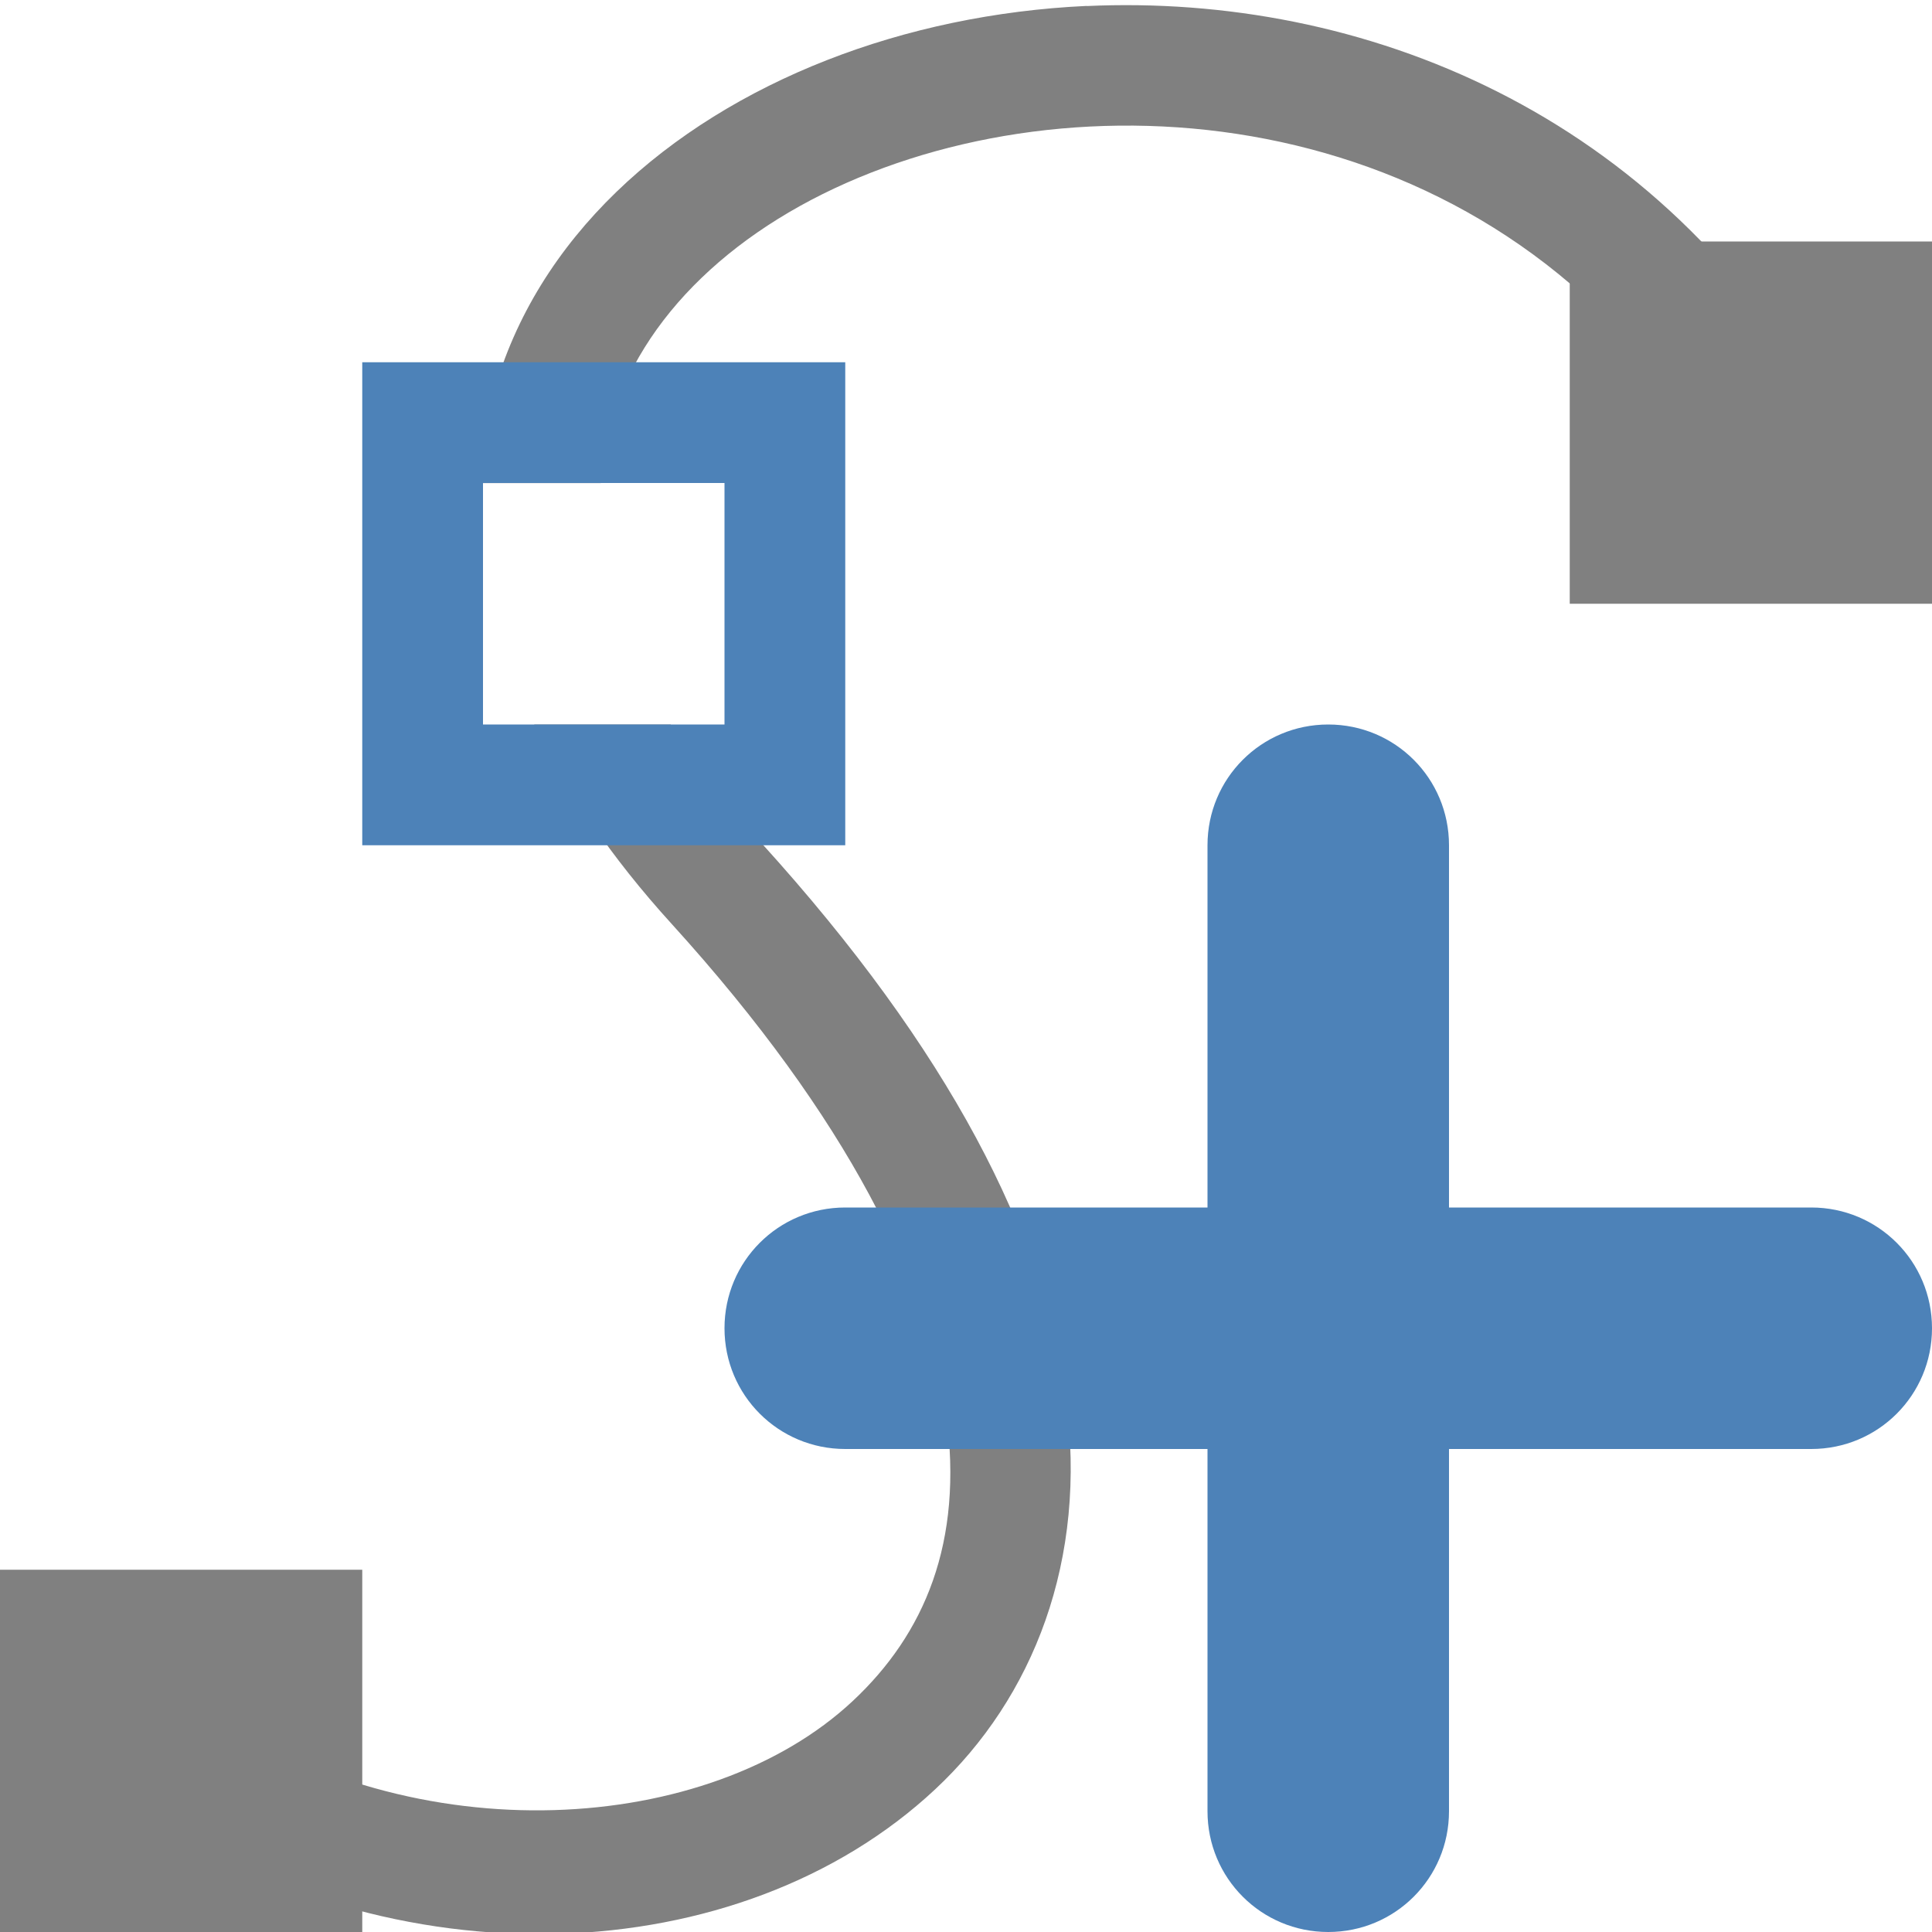
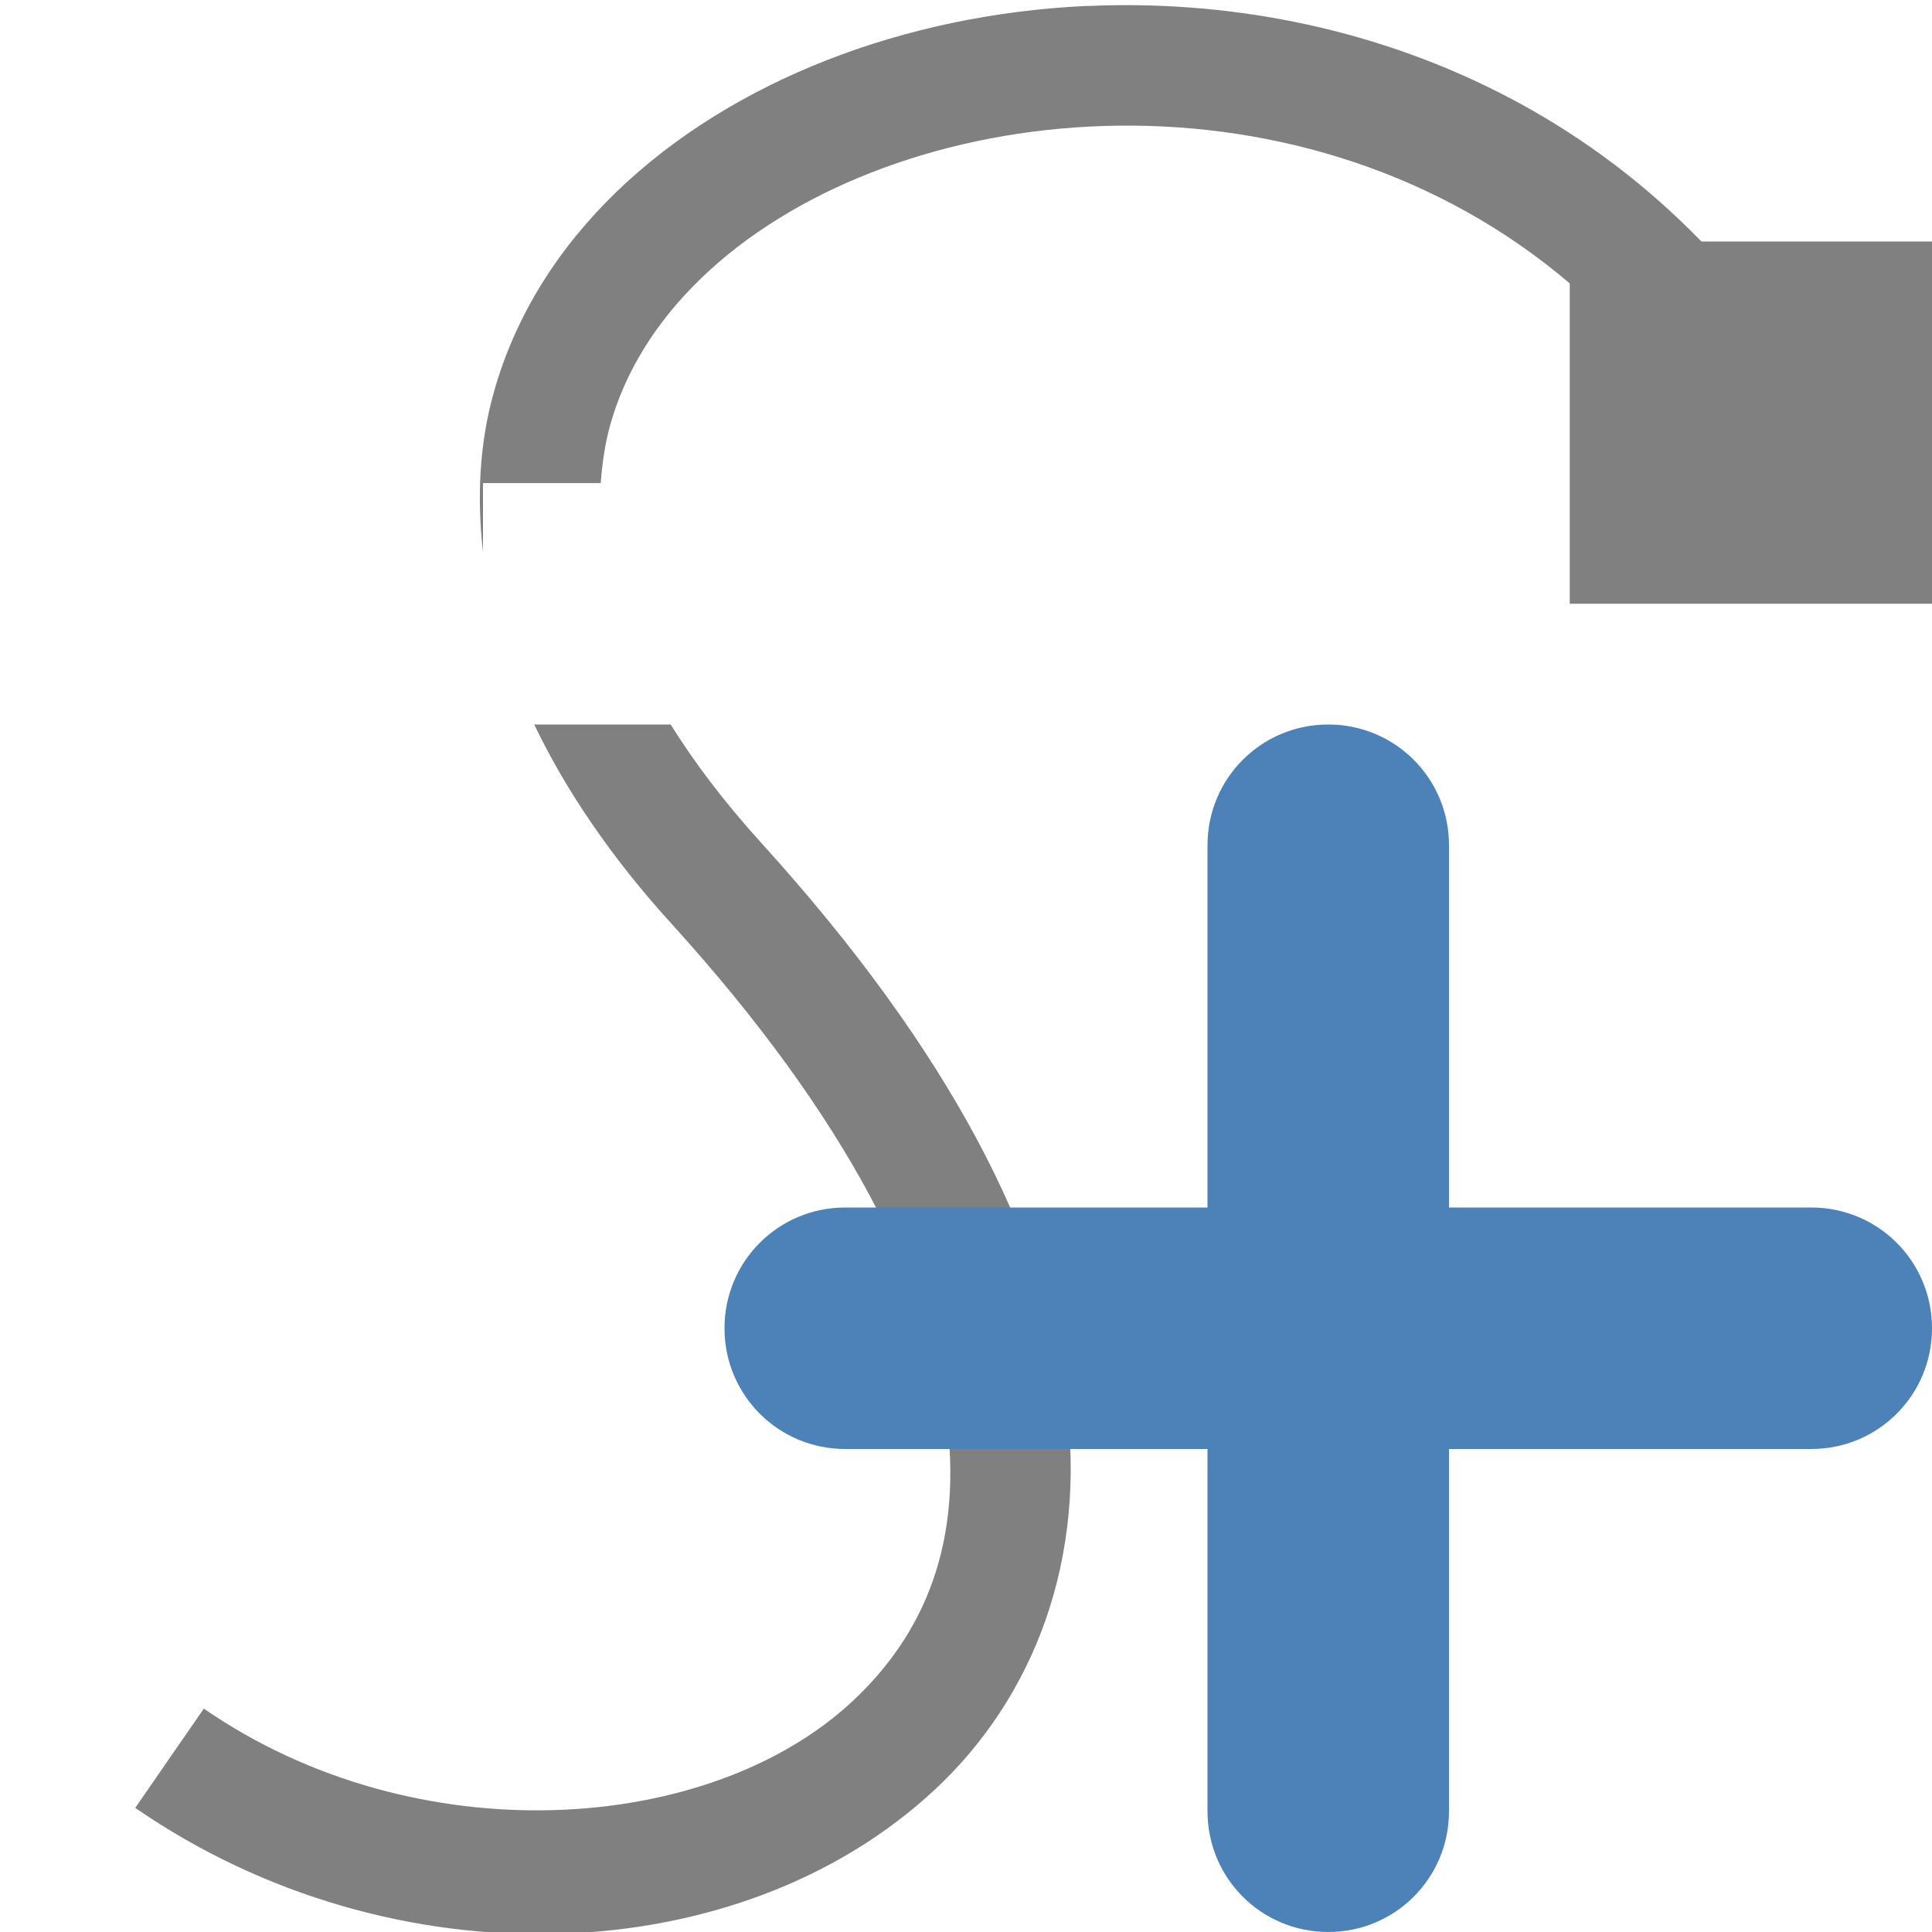
<svg xmlns="http://www.w3.org/2000/svg" viewBox="0 0 16 16">
  <g fill="#808080">
    <path d="m9 .049c-.757.035-1.491.19-2.152.449-1.323.518-2.405 1.471-2.762 2.764-.114.412-.138.853-.086 1.309v-.57h.975c.012-.163.035-.323.076-.473.251-.91 1.054-1.664 2.162-2.098 2.216-.868 5.464-.387 7.045 2.469l.875-.484c-1.379-2.491-3.861-3.469-6.133-3.365zm-4.576 5.951c.261.543.634 1.097 1.139 1.652 1.473 1.622 2.129 2.998 2.273 4.061.145 1.062-.181 1.82-.775 2.375-1.188 1.11-3.616 1.276-5.373.062l-.568.822c2.133 1.473 5.005 1.36 6.625-.154.81-.757 1.265-1.897 1.082-3.24s-.962-2.878-2.523-4.598c-.309-.341-.555-.668-.75-.98z" fill-rule="evenodd" />
-     <path d="m0 13h3v3h-3z" />
    <path d="m13 2h3v3h-3z" />
  </g>
  <g fill="#4d82b8">
-     <path d="m3 3v4h4v-4zm1 1h2v2h-2z" />
    <path d="m11 6c-.554 0-1 .446-1 1v3h-3c-.554 0-1 .446-1 1s.446 1 1 1h3v3c0 .554.446 1 1 1s1-.446 1-1v-3h3c.554 0 1-.446 1-1s-.446-1-1-1h-3v-3c0-.554-.446-1-1-1z" />
  </g>
</svg>